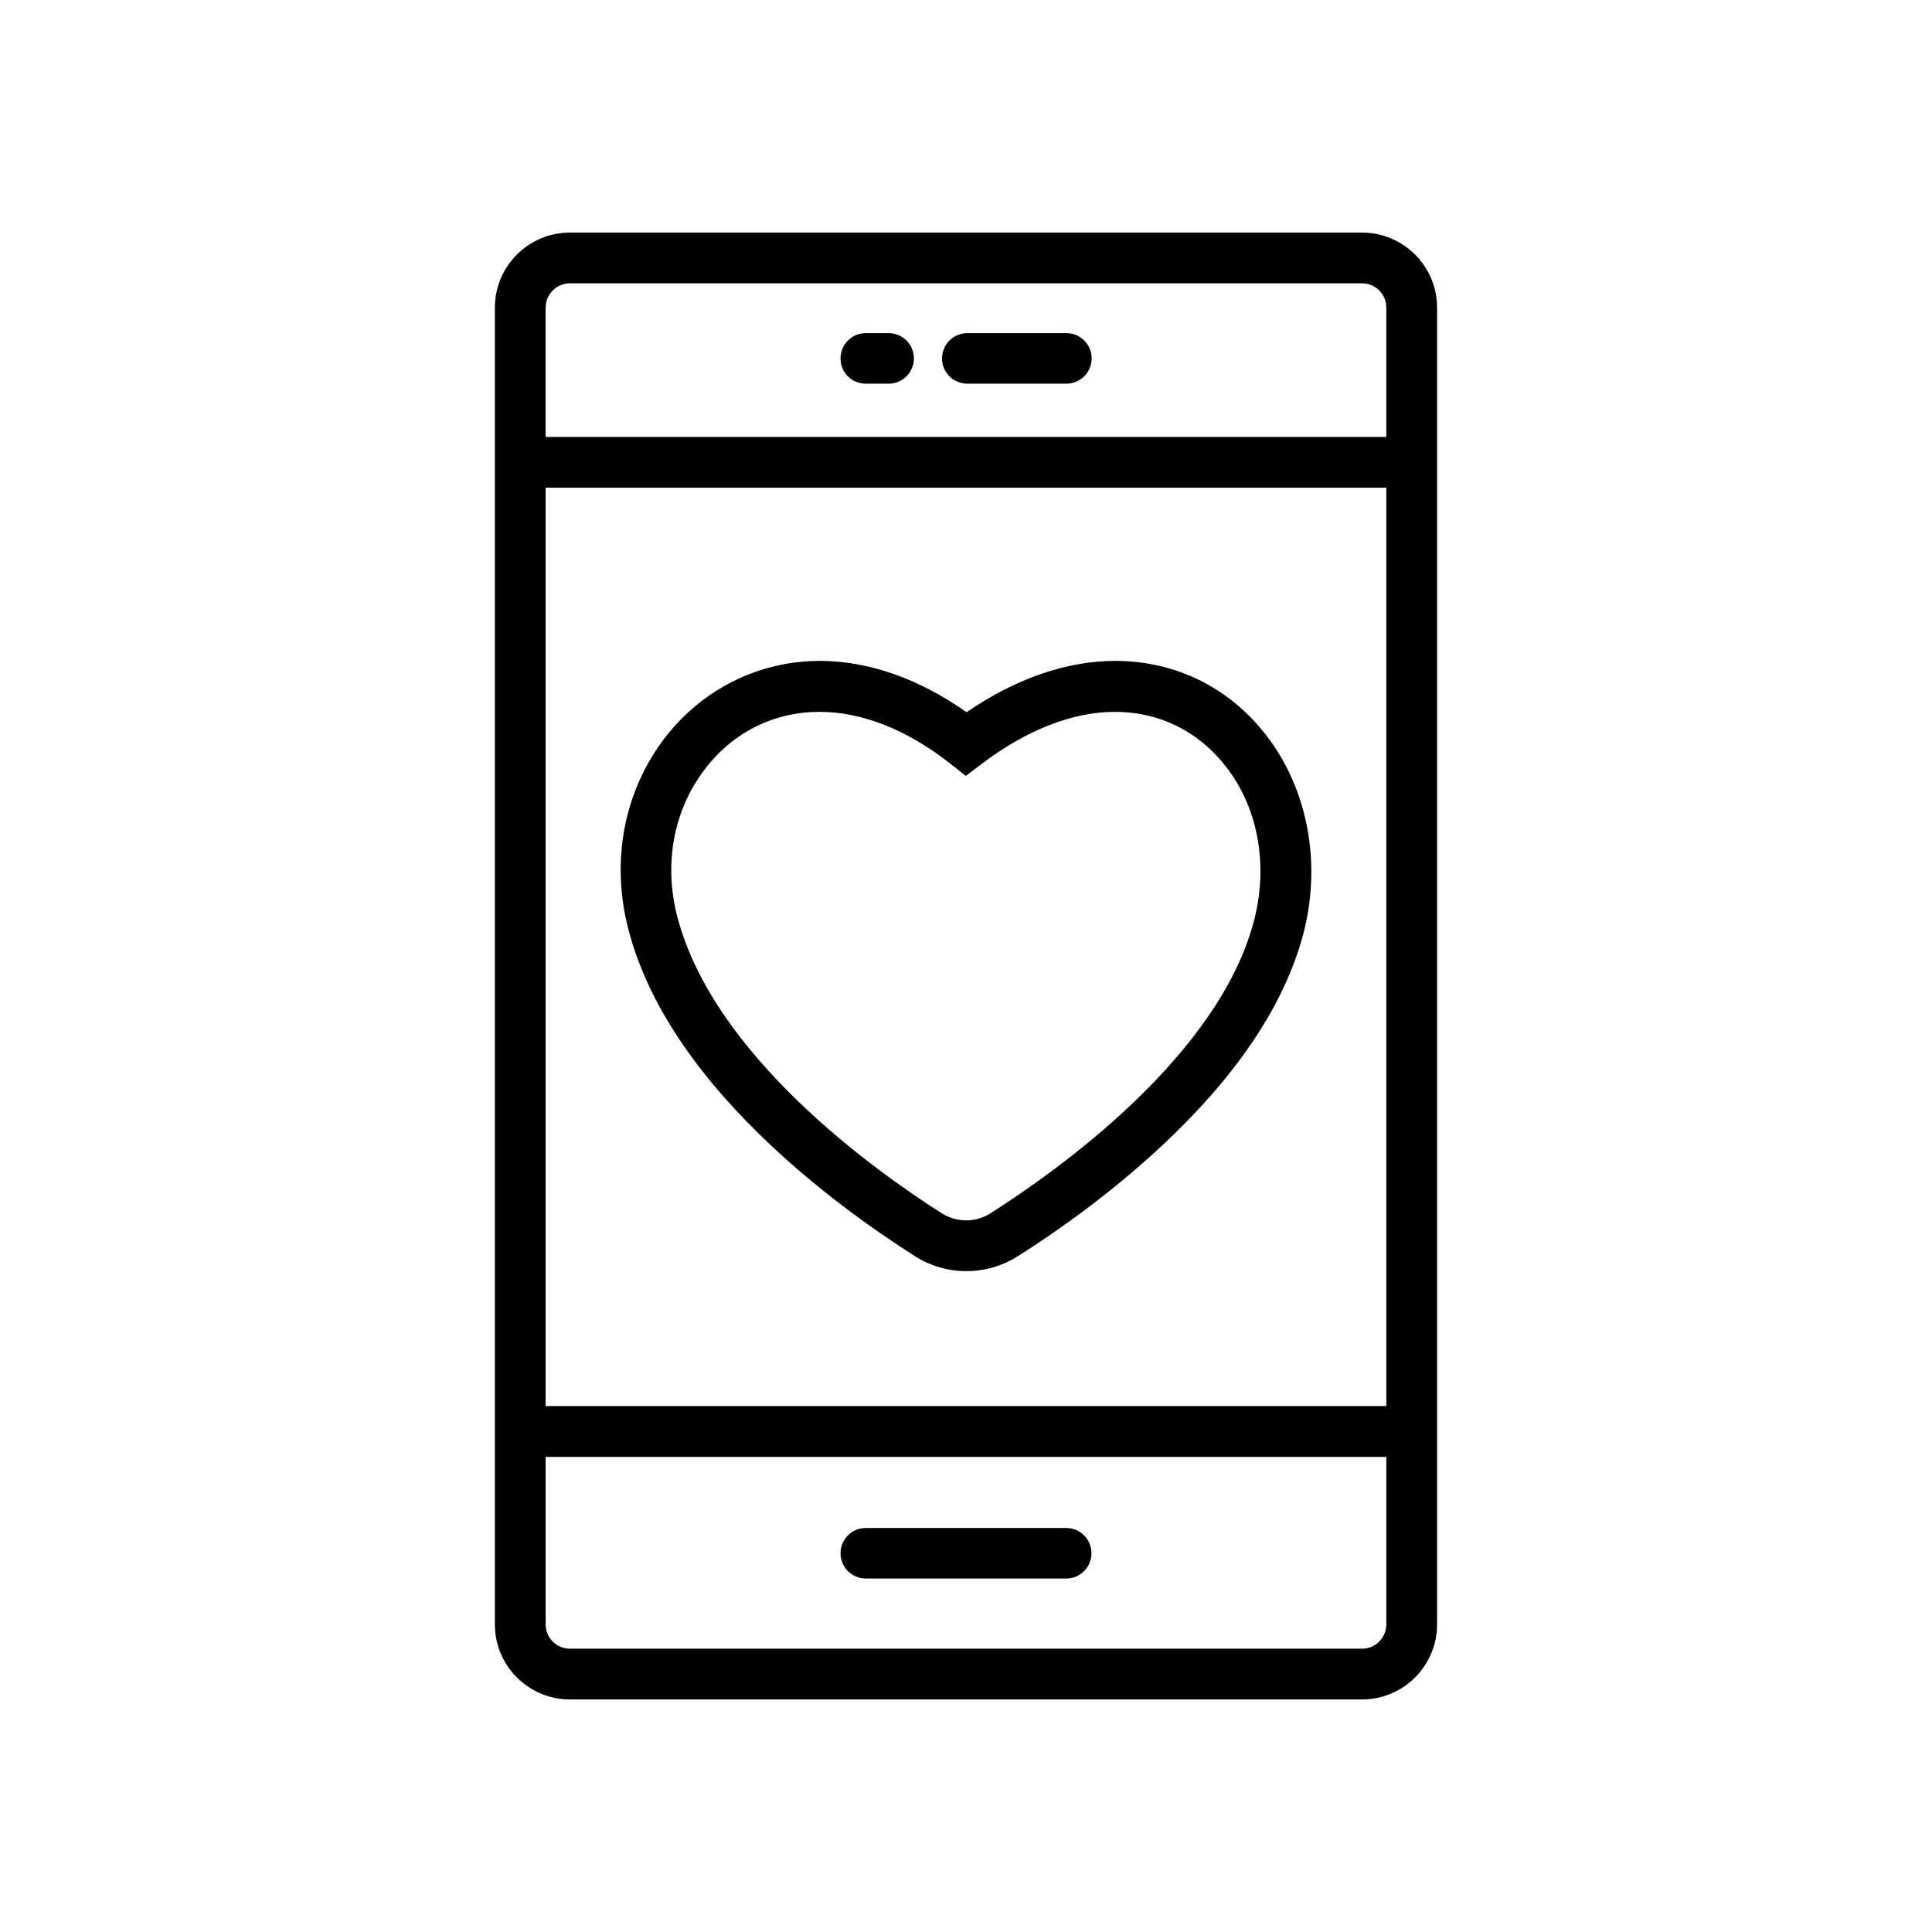
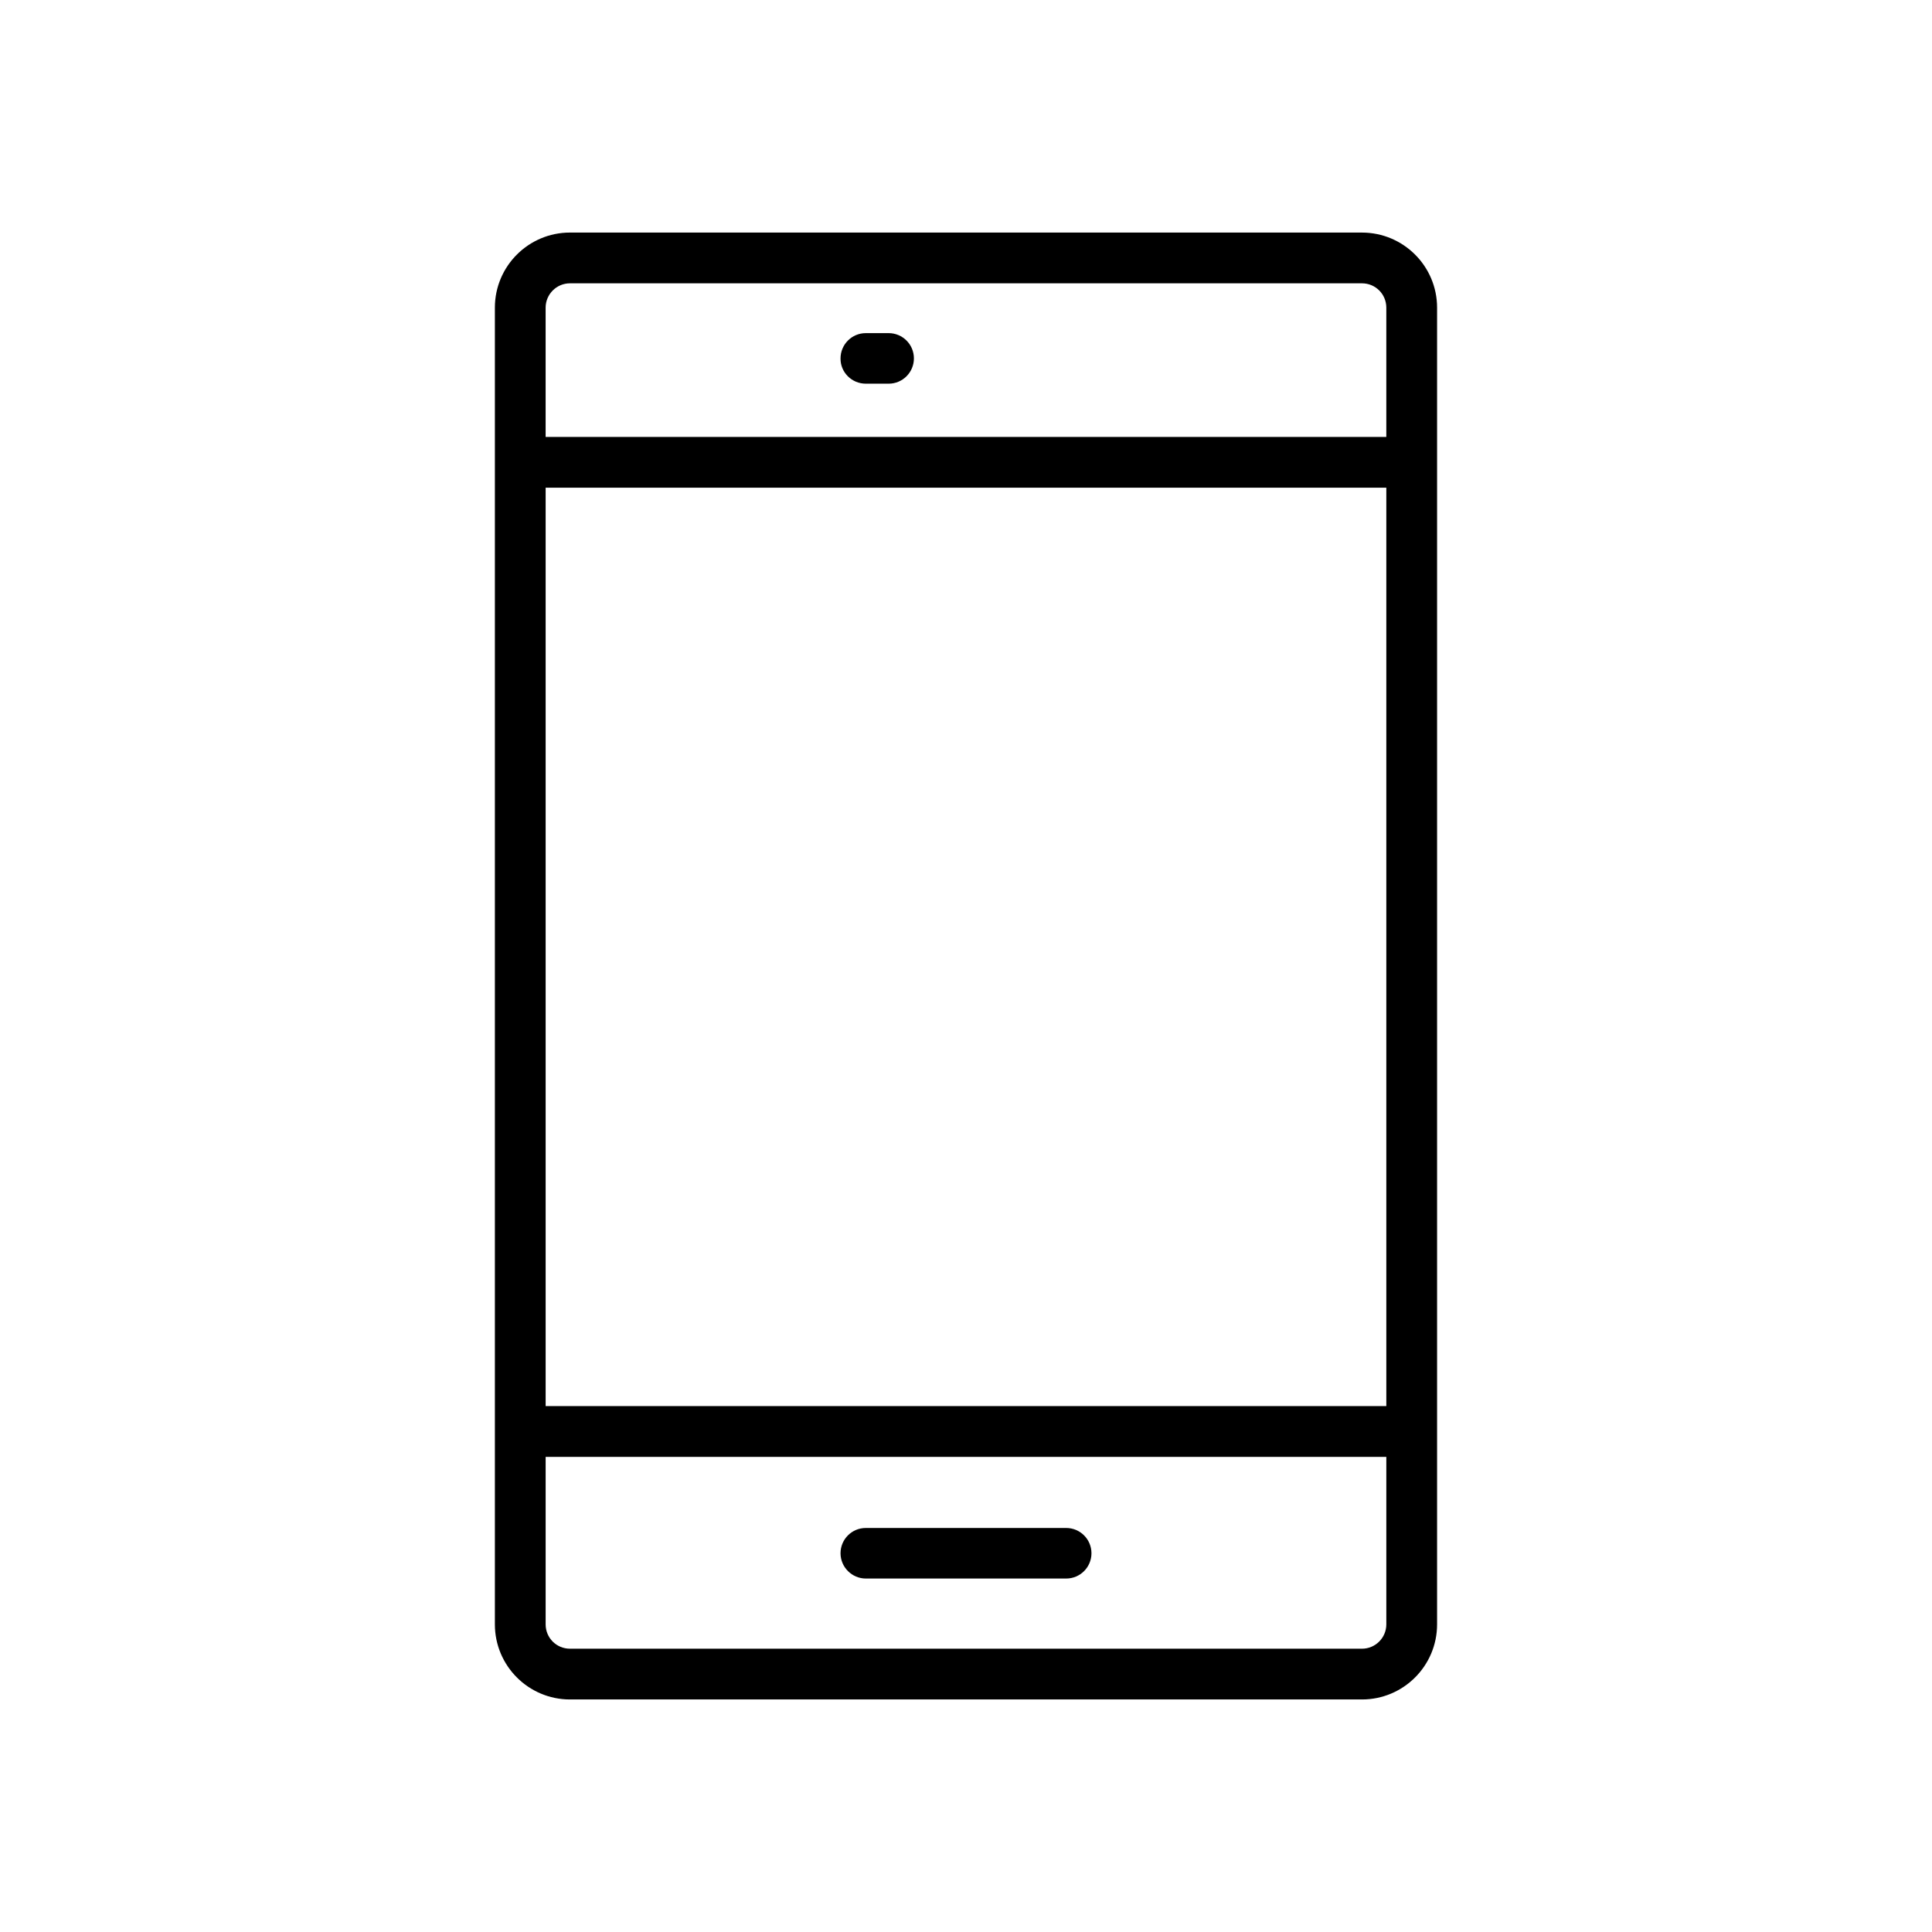
<svg xmlns="http://www.w3.org/2000/svg" fill="#000000" width="800px" height="800px" version="1.1" viewBox="144 144 512 512">
  <g>
-     <path d="m479.35 338.59c-9.824-12.543-23.98-19.445-39.801-19.445-12.848 0-26.398 4.684-39.398 13.602-12.645-8.918-25.996-13.602-38.895-13.602-16.07 0-30.984 7.406-40.961 20.254-10.98 14.254-14.508 32.844-9.719 51.082 4.734 18.035 16.375 36.223 34.66 54.109 14.711 14.41 30.531 25.492 41.211 32.293 4.082 2.621 8.816 3.981 13.652 3.981 4.836 0 9.523-1.359 13.602-3.93 10.832-6.852 26.801-18.086 41.562-32.496 18.438-17.984 29.977-36.172 34.41-54.059 4.488-18.488 0.66-37.836-10.324-51.789zm-2.82 48.566c-8.918 36.273-51.992 66.906-70.078 78.395-1.914 1.211-4.133 1.863-6.398 1.863s-4.535-0.656-6.449-1.863c-17.836-11.336-60.406-41.715-70.078-78.492-3.727-14.156-1.008-28.516 7.406-39.398 7.457-9.672 18.238-15.012 30.277-15.012 11.234 0 23.227 4.734 34.66 13.754l4.082 3.223 4.133-3.125c11.941-9.07 24.184-13.855 35.418-13.855 11.637 0 22.016 5.09 29.223 14.309 8.461 10.629 11.383 25.691 7.805 40.203z" />
    <path d="m504.94 205.63h-209.89c-10.984 0-19.902 8.918-19.902 19.902v348.94c0 10.984 8.918 19.902 19.902 19.902h209.89c10.984 0 19.902-8.918 19.902-19.902v-348.94c0-10.98-8.918-19.898-19.902-19.898zm-216.34 67.609h222.79v243.39h-222.79zm6.449-54.156h209.89c3.578 0 6.449 2.871 6.449 6.449v34.258h-222.79v-34.258c0-3.527 2.871-6.449 6.449-6.449zm209.89 361.84h-209.89c-3.578 0-6.449-2.871-6.449-6.449v-44.387h222.79v44.387c0 3.527-2.871 6.449-6.449 6.449z" />
    <path d="m426.55 548.93h-53.102c-3.727 0-6.699 3.023-6.699 6.699 0 3.68 3.023 6.699 6.699 6.699h53.102c3.727 0 6.699-3.023 6.699-6.699s-2.973-6.699-6.699-6.699z" />
-     <path d="m400.35 245.68h26.25c3.727 0 6.699-3.023 6.699-6.699 0-3.727-3.023-6.699-6.699-6.699h-26.25c-3.727 0-6.699 3.023-6.699 6.699-0.051 3.676 2.969 6.699 6.699 6.699z" />
    <path d="m373.45 245.68h6.047c3.727 0 6.699-3.023 6.699-6.699 0-3.727-3.023-6.699-6.699-6.699h-6.047c-3.727 0-6.699 3.023-6.699 6.699-0.055 3.676 2.969 6.699 6.699 6.699z" />
  </g>
</svg>